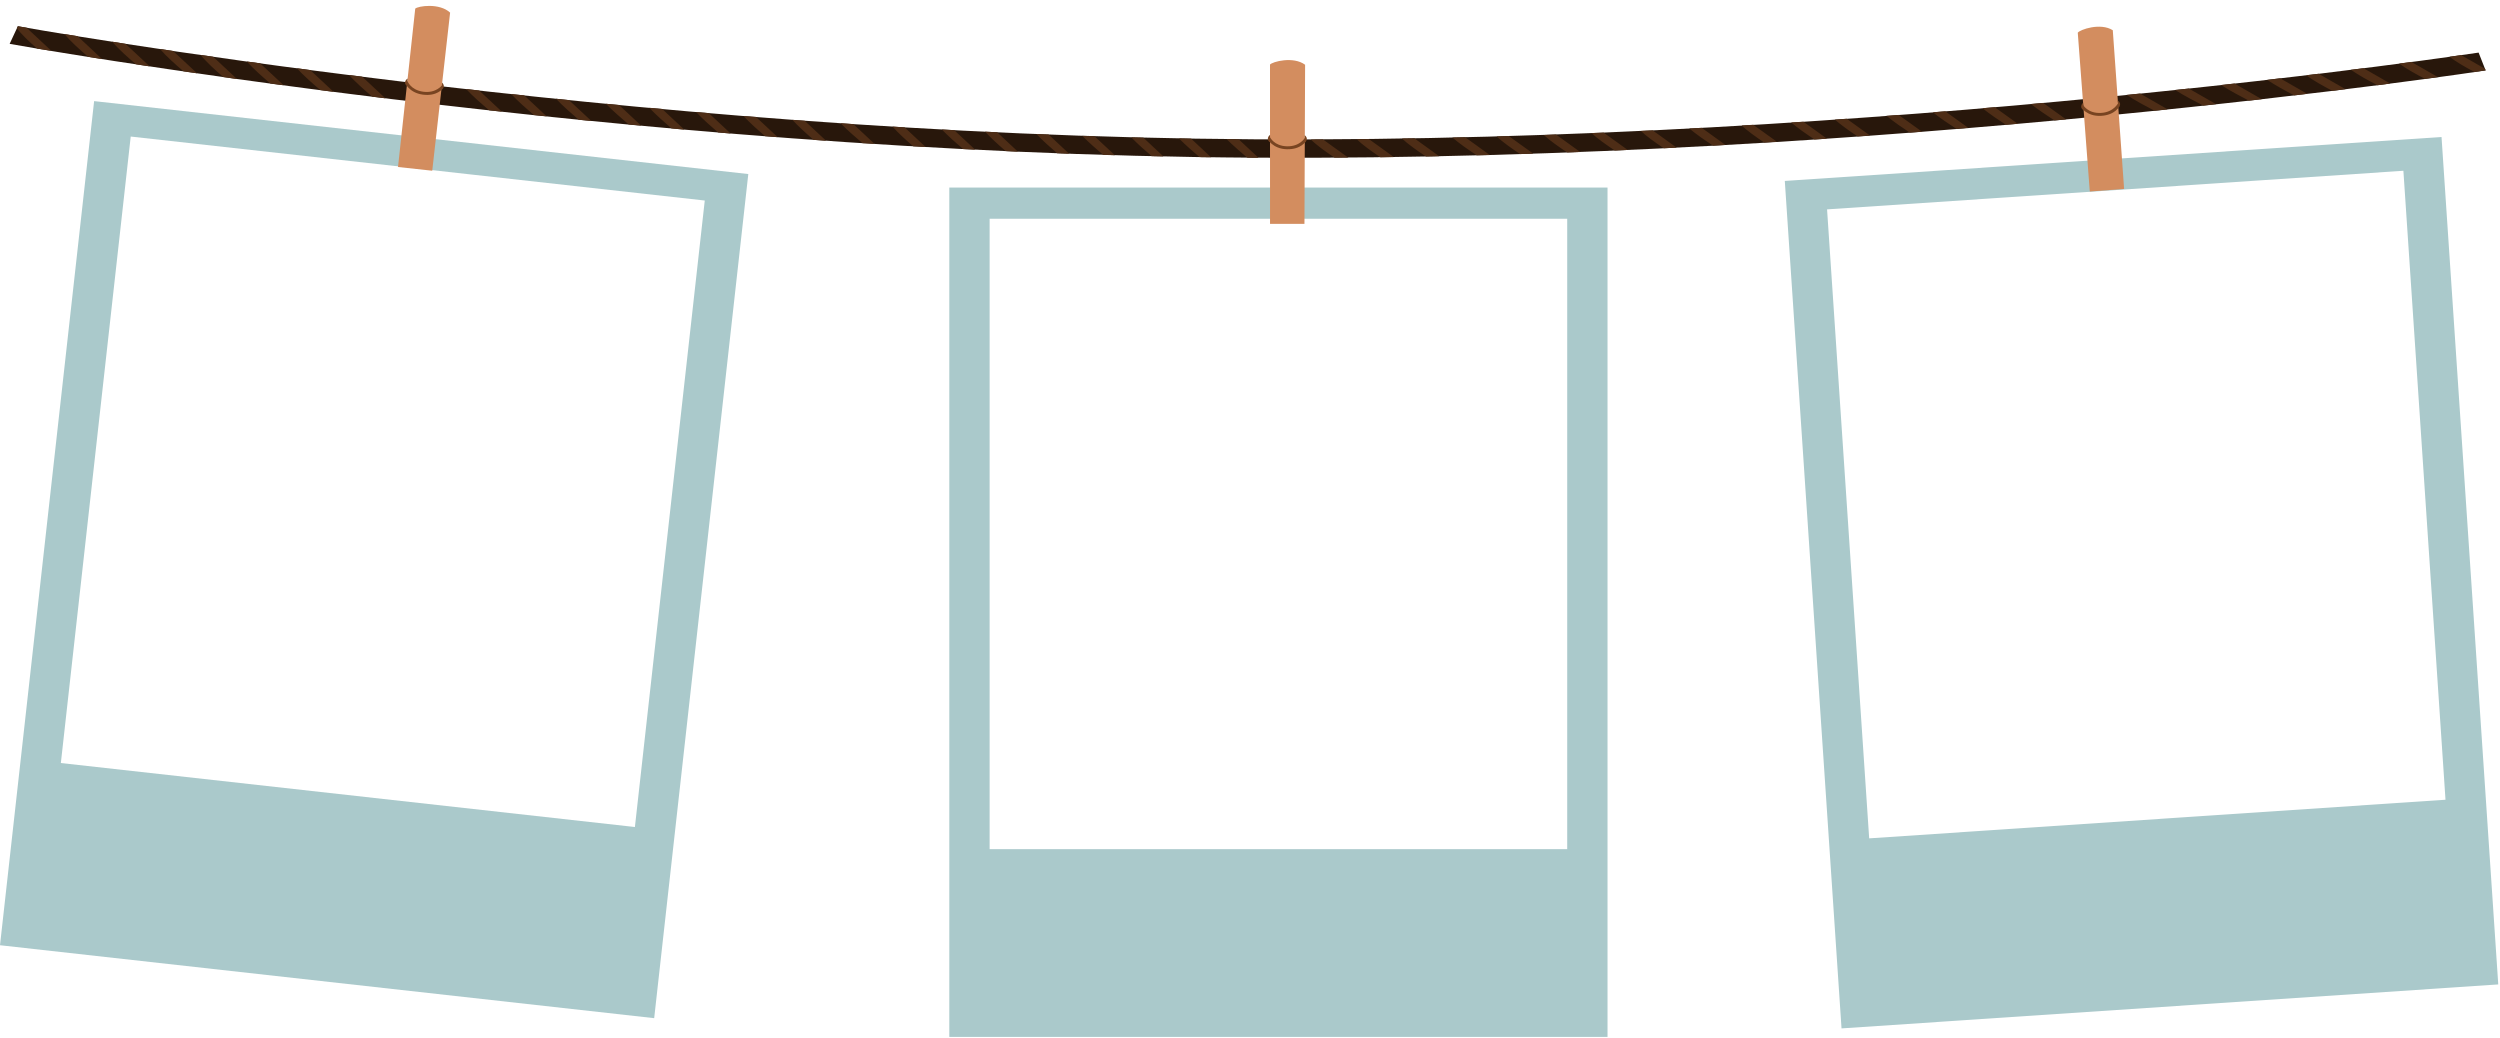
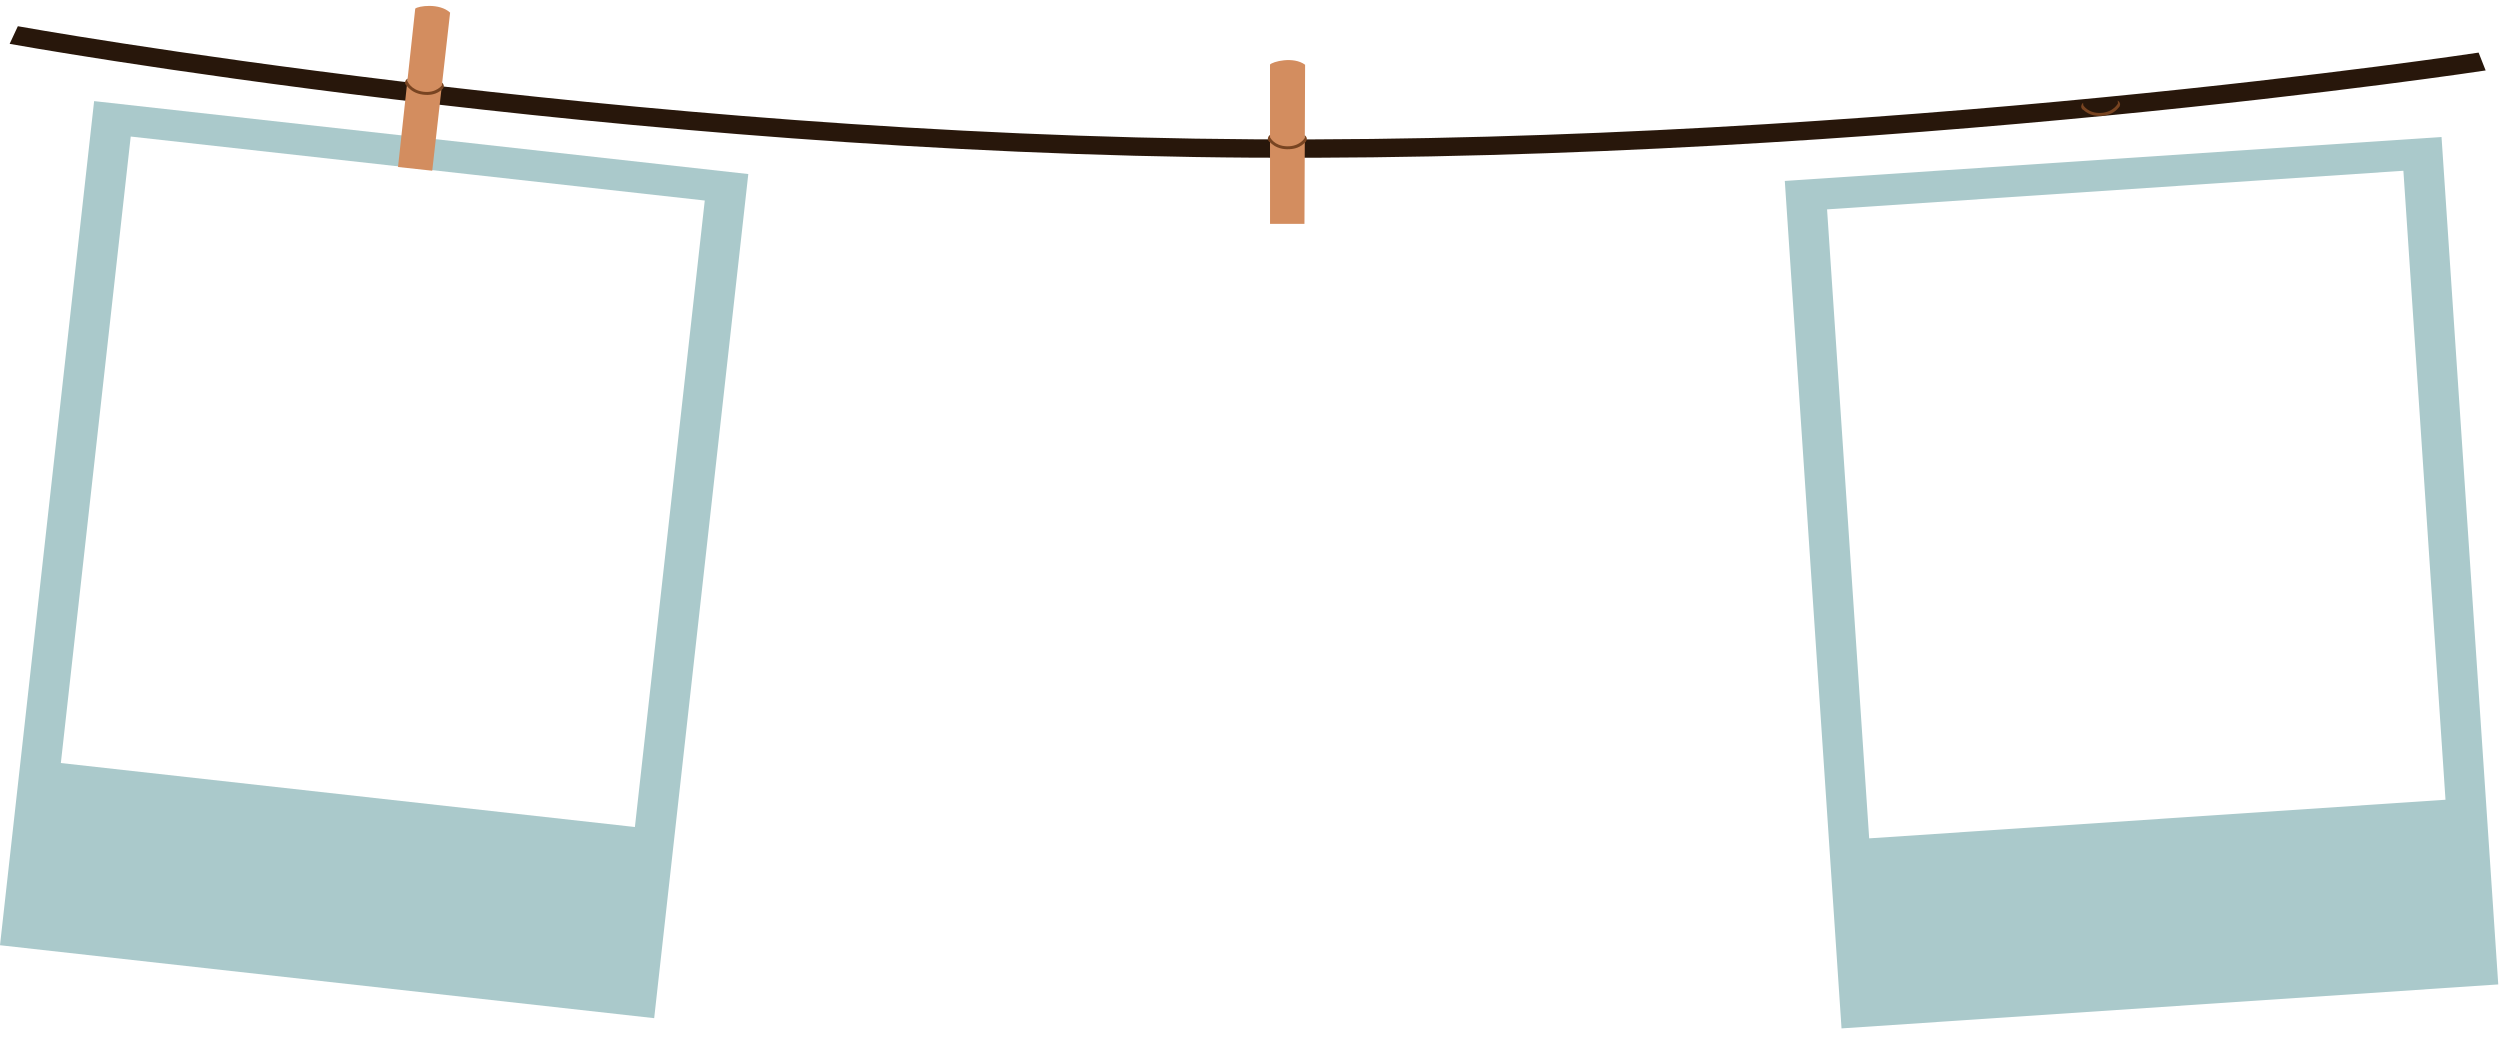
<svg xmlns="http://www.w3.org/2000/svg" fill="#000000" height="19.6" preserveAspectRatio="xMidYMid meet" version="1" viewBox="0.0 -0.1 47.2 19.6" width="47.2" zoomAndPan="magnify">
  <g>
    <g>
      <g id="change1_1">
-         <path d="m 81.699,131.062 v 16.036 h 12.427 v -16.036 z m 0.761,0.589 h 10.905 v 11.902 h -10.905 z" fill="#aac9cb" transform="translate(-63.776 -127.621)" />
-       </g>
+         </g>
      <g id="change2_1">
        <path color="#000000" d="m 64.113,128.016 -0.155,0.333 c 0,0 11.503,2.077 23.491,2.149 11.982,0.072 23.256,-1.647 23.256,-1.647 l -0.133,-0.337 c 0,0 -11.225,1.708 -23.118,1.637 -11.888,-0.071 -23.341,-2.135 -23.341,-2.135 z" fill="#28170b" transform="translate(-63.776 -127.621)" />
      </g>
      <g id="change1_2">
        <path d="m 65.553,129.43 -1.777,15.937 12.351,1.377 1.777,-15.937 z m 0.691,0.669 10.838,1.208 -1.319,11.828 -10.838,-1.208 z" fill="#aac9cb" transform="translate(-63.776 -127.621)" />
      </g>
      <g id="change1_3">
        <path d="m 109.872,130.107 1.071,16 -12.399,0.83 -1.071,-16 z m -0.72,0.638 -10.881,0.729 0.795,11.875 10.881,-0.729 z" fill="#aac9cb" transform="translate(-63.776 -127.621)" />
      </g>
      <g id="change3_1">
-         <path d="m 64.113,128.016 -0.018,0.038 c 0.077,0.108 0.232,0.253 0.38,0.384 0.063,0.011 0.198,0.031 0.271,0.043 l -0.469,-0.437 c -0.035,-0.006 -0.164,-0.028 -0.164,-0.028 z m 0.882,0.148 c 0.102,0.128 0.286,0.294 0.443,0.429 0.097,0.015 0.159,0.026 0.265,0.043 L 65.239,128.203 c -0.077,-0.013 -0.174,-0.028 -0.244,-0.039 z m 0.899,0.144 c 0.113,0.134 0.296,0.296 0.448,0.427 0.085,0.013 0.171,0.026 0.26,0.039 l -0.457,-0.426 c -0.102,-0.016 -0.156,-0.025 -0.251,-0.04 z m 0.903,0.138 c 0.112,0.132 0.292,0.292 0.443,0.422 0.082,0.012 0.172,0.025 0.257,0.037 l -0.452,-0.421 c -0.089,-0.013 -0.163,-0.025 -0.248,-0.038 z m 0.766,0.112 c 0.098,0.123 0.275,0.284 0.428,0.418 0.09,0.013 0.168,0.024 0.26,0.037 l -0.451,-0.421 c -0.08,-0.011 -0.16,-0.023 -0.238,-0.034 z m 42.679,0.003 c -0.083,0.012 -0.09,0.013 -0.217,0.031 0.109,0.09 0.296,0.196 0.468,0.288 0.06,-0.009 0.212,-0.031 0.212,-0.031 l -0.012,-0.03 z M 68.437,128.683 c 0.124,0.138 0.299,0.292 0.443,0.414 0.084,0.011 0.166,0.023 0.252,0.034 l -0.445,-0.415 c -0.08,-0.011 -0.171,-0.023 -0.249,-0.034 z m 40.866,0.007 c -0.079,0.011 -0.145,0.02 -0.231,0.031 0.127,0.094 0.32,0.201 0.487,0.289 0.079,-0.011 0.174,-0.023 0.245,-0.033 z m -0.903,0.119 c -0.075,0.009 -0.159,0.02 -0.238,0.03 0.14,0.099 0.333,0.204 0.499,0.291 0.094,-0.012 0.155,-0.02 0.243,-0.032 z m -39.019,8.4e-4 c 0.128,0.14 0.303,0.293 0.444,0.413 0.08,0.01 0.167,0.021 0.248,0.031 l -0.44,-0.41 c -0.088,-0.011 -0.165,-0.022 -0.251,-0.034 z m 38.171,0.104 c -0.073,0.009 -0.16,0.019 -0.236,0.028 0.127,0.095 0.325,0.204 0.495,0.294 0.089,-0.011 0.162,-0.02 0.248,-0.031 z m -37.187,0.023 c 0.125,0.137 0.297,0.288 0.438,0.409 0.085,0.01 0.163,0.021 0.249,0.031 l -0.439,-0.409 c -0.083,-0.01 -0.166,-0.021 -0.248,-0.031 z m 36.461,0.063 c -0.083,0.01 -0.159,0.019 -0.245,0.029 0.153,0.103 0.349,0.209 0.51,0.293 0.082,-0.01 0.165,-0.019 0.245,-0.029 z m -0.863,0.098 c -0.083,0.009 -0.169,0.019 -0.253,0.028 0.169,0.109 0.373,0.216 0.525,0.295 0.078,-0.009 0.167,-0.018 0.243,-0.027 z m -0.862,0.095 c -0.084,0.009 -0.172,0.018 -0.258,0.027 0.175,0.111 0.385,0.219 0.531,0.295 0.084,-0.009 0.16,-0.018 0.242,-0.027 z m -32.525,0.009 c 0.129,0.138 0.298,0.285 0.434,0.402 0.078,0.009 0.162,0.017 0.241,0.025 l -0.428,-0.399 c -0.085,-0.009 -0.163,-0.019 -0.247,-0.029 z m 31.605,0.085 c -0.084,0.009 -0.167,0.017 -0.252,0.026 0.16,0.107 0.363,0.215 0.523,0.298 0.083,-0.009 0.168,-0.017 0.249,-0.025 z m -30.754,0.009 c 0.127,0.136 0.293,0.281 0.428,0.397 0.081,0.009 0.161,0.017 0.242,0.025 L 73.673,129.322 c -0.081,-0.009 -0.165,-0.017 -0.245,-0.026 z m 0.845,0.089 c 0.132,0.138 0.299,0.284 0.431,0.397 0.078,0.008 0.159,0.015 0.238,0.023 l -0.423,-0.394 c -0.084,-0.009 -0.163,-0.017 -0.247,-0.026 z m 28.079,0.079 c -0.079,0.007 -0.154,0.014 -0.233,0.021 0.151,0.115 0.318,0.225 0.446,0.31 0.074,-0.007 0.146,-0.013 0.219,-0.02 z m -27.137,0.016 c 0.14,0.142 0.309,0.285 0.432,0.391 0.078,0.008 0.156,0.015 0.235,0.022 l -0.418,-0.39 c -0.082,-0.008 -0.167,-0.015 -0.249,-0.023 z m 26.222,0.065 c -0.076,0.007 -0.156,0.013 -0.232,0.019 0.141,0.112 0.306,0.223 0.443,0.313 0.073,-0.006 0.152,-0.012 0.225,-0.019 z m -25.401,0.011 c 0.124,0.132 0.285,0.274 0.42,0.39 0.081,0.008 0.158,0.015 0.24,0.022 l -0.418,-0.39 c -0.081,-0.008 -0.16,-0.015 -0.241,-0.022 z m 24.466,0.066 c -0.079,0.006 -0.153,0.013 -0.233,0.019 0.142,0.113 0.308,0.223 0.445,0.313 0.075,-0.006 0.149,-0.012 0.224,-0.019 z m -23.582,0.015 c 0.123,0.131 0.281,0.27 0.415,0.385 0.079,0.007 0.157,0.014 0.237,0.02 l -0.413,-0.385 c -0.08,-0.007 -0.16,-0.013 -0.239,-0.02 z m 22.704,0.054 c -0.075,0.006 -0.154,0.011 -0.229,0.017 0.129,0.108 0.294,0.221 0.439,0.317 0.075,-0.006 0.156,-0.011 0.231,-0.017 z m -21.81,0.021 c 0.121,0.129 0.276,0.267 0.41,0.381 0.079,0.006 0.157,0.012 0.236,0.018 l -0.409,-0.381 c -0.079,-0.006 -0.159,-0.012 -0.237,-0.018 z m 20.828,0.051 c -0.075,0.005 -0.147,0.011 -0.223,0.016 0.114,0.101 0.281,0.219 0.43,0.318 0.079,-0.006 0.156,-0.011 0.234,-0.017 z m -19.905,0.021 c 0.112,0.123 0.266,0.261 0.401,0.378 0.079,0.006 0.157,0.011 0.236,0.017 l -0.405,-0.378 c -0.077,-0.006 -0.155,-0.011 -0.232,-0.017 z m 19.088,0.035 c -0.076,0.005 -0.155,0.009 -0.231,0.014 0.127,0.108 0.294,0.224 0.442,0.322 0.078,-0.005 0.156,-0.01 0.233,-0.016 z m -18.178,0.029 c 0.133,0.135 0.29,0.271 0.414,0.376 0.076,0.005 0.152,0.01 0.228,0.014 l -0.401,-0.374 c -0.081,-0.005 -0.161,-0.011 -0.241,-0.017 z m 17.231,0.029 c -0.073,0.004 -0.146,0.009 -0.219,0.013 0.104,0.099 0.272,0.218 0.426,0.322 0.08,-0.005 0.16,-0.01 0.24,-0.015 z m -16.25,0.035 c 0.106,0.119 0.256,0.255 0.391,0.372 0.078,0.004 0.156,0.009 0.234,0.013 l -0.397,-0.371 c -0.076,-0.004 -0.152,-0.01 -0.228,-0.015 z m 15.278,0.023 c -0.078,0.004 -0.157,0.008 -0.235,0.012 0.132,0.111 0.302,0.227 0.449,0.325 0.079,-0.004 0.155,-0.01 0.234,-0.014 z m -14.347,0.031 c 0.124,0.128 0.274,0.261 0.402,0.37 0.075,0.003 0.152,0.007 0.227,0.011 l -0.395,-0.368 c -0.078,-0.004 -0.156,-0.009 -0.234,-0.013 z m 13.421,0.017 c -0.074,0.003 -0.15,0.007 -0.224,0.01 0.105,0.1 0.278,0.223 0.434,0.328 0.081,-0.004 0.161,-0.009 0.242,-0.013 z m -12.604,0.025 c 0.11,0.12 0.258,0.253 0.389,0.366 0.077,0.003 0.153,0.008 0.231,0.011 l -0.393,-0.367 c -0.076,-0.003 -0.151,-0.007 -0.227,-0.011 z m 11.678,0.017 c -0.076,0.003 -0.153,0.006 -0.23,0.009 0.112,0.103 0.287,0.226 0.441,0.329 0.081,-0.003 0.162,-0.008 0.243,-0.011 z m -10.709,0.027 c 0.118,0.124 0.264,0.253 0.392,0.363 0.075,0.003 0.15,0.006 0.226,0.009 l -0.389,-0.363 c -0.076,-0.003 -0.153,-0.006 -0.229,-0.009 z m 9.809,0.009 c -0.077,0.003 -0.153,0.006 -0.23,0.009 0.111,0.103 0.288,0.227 0.443,0.33 0.082,-0.003 0.164,-0.006 0.245,-0.009 z m -8.944,0.025 c 0.127,0.128 0.274,0.256 0.395,0.359 0.074,0.003 0.147,0.004 0.221,0.007 l -0.385,-0.359 c -0.077,-0.003 -0.155,-0.004 -0.232,-0.007 z m 8.053,0.004 c -0.077,0.003 -0.153,0.005 -0.23,0.007 0.11,0.103 0.287,0.228 0.444,0.333 0.083,-0.003 0.166,-0.005 0.248,-0.008 z m -0.824,0.022 c -0.08,0.002 -0.16,0.003 -0.24,0.006 0.128,0.111 0.305,0.234 0.46,0.336 0.082,-0.003 0.165,-0.003 0.246,-0.006 z m -6.304,0.002 c 0.12,0.124 0.263,0.25 0.387,0.356 0.074,0.002 0.147,0.003 0.221,0.005 l -0.38,-0.355 c -0.076,-0.002 -0.152,-0.003 -0.228,-0.006 z m 5.346,0.019 c -0.078,0.002 -0.157,0.003 -0.235,0.003 0.111,0.105 0.294,0.233 0.453,0.34 0.084,-0.002 0.167,-0.003 0.251,-0.005 z m -4.446,8.5e-4 c 0.125,0.126 0.27,0.251 0.39,0.354 0.072,8.5e-4 0.145,0.002 0.217,0.003 l -0.377,-0.352 c -0.077,-0.002 -0.153,-0.003 -0.229,-0.005 z m 3.587,0.013 c -0.077,8.4e-4 -0.154,8.4e-4 -0.231,0.002 0.104,0.103 0.285,0.232 0.448,0.342 0.085,-8.5e-4 0.169,-0.003 0.254,-0.004 z m -2.688,4.5e-4 c 0.134,0.13 0.279,0.255 0.391,0.351 0.041,3e-4 0.083,0.002 0.124,0.002 0.03,1.8e-4 0.059,-1.4e-4 0.089,0 l -0.376,-0.35 c -0.076,-4.5e-4 -0.152,-0.002 -0.228,-0.003 z m 1.821,0.006 c -0.076,3.5e-4 -0.152,0.002 -0.228,0.002 0.1,0.102 0.282,0.232 0.447,0.343 0.086,-4.6e-4 0.172,-0.002 0.257,-0.002 z" fill="#4e2d16" transform="translate(-63.776 -127.621)" />
-       </g>
+         </g>
      <g>
        <g id="change4_2">
          <path d="m 165.207,222.05 7.4e-4,3.9 h 0.843 l 0.016,-3.896 c -0.288,-0.215 -0.804,-0.075 -0.86,-0.004 z" fill="#d38d5f" transform="matrix(.771 0 0 .771 -103.397 -170.081)" />
        </g>
        <g id="change5_4">
          <path color="#000000" d="m 165.209,223.832 -0.035,0.069 c 0,0 0.002,0.027 0.076,0.091 0.075,0.063 0.196,0.127 0.371,0.131 0.351,0.008 0.466,-0.199 0.466,-0.199 l -0.022,-0.084 c 0,0 -0.124,0.219 -0.441,0.211 -0.159,-0.004 -0.262,-0.059 -0.326,-0.113 -0.064,-0.054 -0.088,-0.105 -0.088,-0.105 z" fill="#784421" style="-inkscape-stroke:none" transform="matrix(.771 0 0 .771 -103.397 -170.081)" />
        </g>
        <g id="change5_5">
          <path d="m 166.057,223.78 0.003,0.18 c 4.9e-4,7.9e-4 0.067,-0.055 0.045,-0.117 -0.015,-0.042 -0.047,-0.063 -0.047,-0.063 z" fill="#784421" transform="matrix(.771 0 0 .771 -103.397 -170.081)" />
        </g>
        <g id="change5_6">
          <path d="m 165.208,223.77 -9.3e-4,0.181 c -0.106,-0.067 -0.024,-0.167 9e-4,-0.181 z" fill="#784421" transform="matrix(.771 0 0 .771 -103.397 -170.081)" />
        </g>
      </g>
      <g>
        <g id="change4_1">
-           <path d="m 165.207,222.05 7.4e-4,3.9 h 0.843 l 0.016,-3.896 c -0.288,-0.215 -0.804,-0.075 -0.86,-0.004 z" fill="#d38d5f" transform="scale(.771) rotate(-4.317 -2828.734 1628.01)" />
-         </g>
+           </g>
        <g id="change5_1">
          <path color="#000000" d="m 165.209,223.832 -0.035,0.069 c 0,0 0.002,0.027 0.076,0.091 0.075,0.063 0.196,0.127 0.371,0.131 0.351,0.008 0.466,-0.199 0.466,-0.199 l -0.022,-0.084 c 0,0 -0.124,0.219 -0.441,0.211 -0.159,-0.004 -0.262,-0.059 -0.326,-0.113 -0.064,-0.054 -0.088,-0.105 -0.088,-0.105 z" fill="#784421" style="-inkscape-stroke:none" transform="scale(.771) rotate(-4.317 -2828.734 1628.01)" />
        </g>
        <g id="change5_2">
          <path d="m 166.057,223.78 0.003,0.18 c 4.9e-4,7.9e-4 0.067,-0.055 0.045,-0.117 -0.015,-0.042 -0.047,-0.063 -0.047,-0.063 z" fill="#784421" transform="scale(.771) rotate(-4.317 -2828.734 1628.01)" />
        </g>
        <g id="change5_3">
          <path d="m 165.208,223.77 -9.3e-4,0.181 c -0.106,-0.067 -0.024,-0.167 9e-4,-0.181 z" fill="#784421" transform="scale(.771) rotate(-4.317 -2828.734 1628.01)" />
        </g>
      </g>
      <g>
        <g id="change4_3">
          <path d="m 165.207,222.05 7.4e-4,3.9 h 0.843 l 0.016,-3.896 c -0.288,-0.215 -0.804,-0.075 -0.86,-0.004 z" fill="#d38d5f" transform="scale(.771) rotate(6.214 2132.319 -1317.059)" />
        </g>
        <g id="change5_7">
          <path color="#000000" d="m 165.209,223.832 -0.035,0.069 c 0,0 0.002,0.027 0.076,0.091 0.075,0.063 0.196,0.127 0.371,0.131 0.351,0.008 0.466,-0.199 0.466,-0.199 l -0.022,-0.084 c 0,0 -0.124,0.219 -0.441,0.211 -0.159,-0.004 -0.262,-0.059 -0.326,-0.113 -0.064,-0.054 -0.088,-0.105 -0.088,-0.105 z" fill="#784421" style="-inkscape-stroke:none" transform="scale(.771) rotate(6.214 2132.319 -1317.059)" />
        </g>
        <g id="change5_8">
          <path d="m 166.057,223.78 0.003,0.18 c 4.9e-4,7.9e-4 0.067,-0.055 0.045,-0.117 -0.015,-0.042 -0.047,-0.063 -0.047,-0.063 z" fill="#784421" transform="scale(.771) rotate(6.214 2132.319 -1317.059)" />
        </g>
        <g id="change5_9">
          <path d="m 165.208,223.77 -9.3e-4,0.181 c -0.106,-0.067 -0.024,-0.167 9e-4,-0.181 z" fill="#784421" transform="scale(.771) rotate(6.214 2132.319 -1317.059)" />
        </g>
      </g>
    </g>
  </g>
</svg>